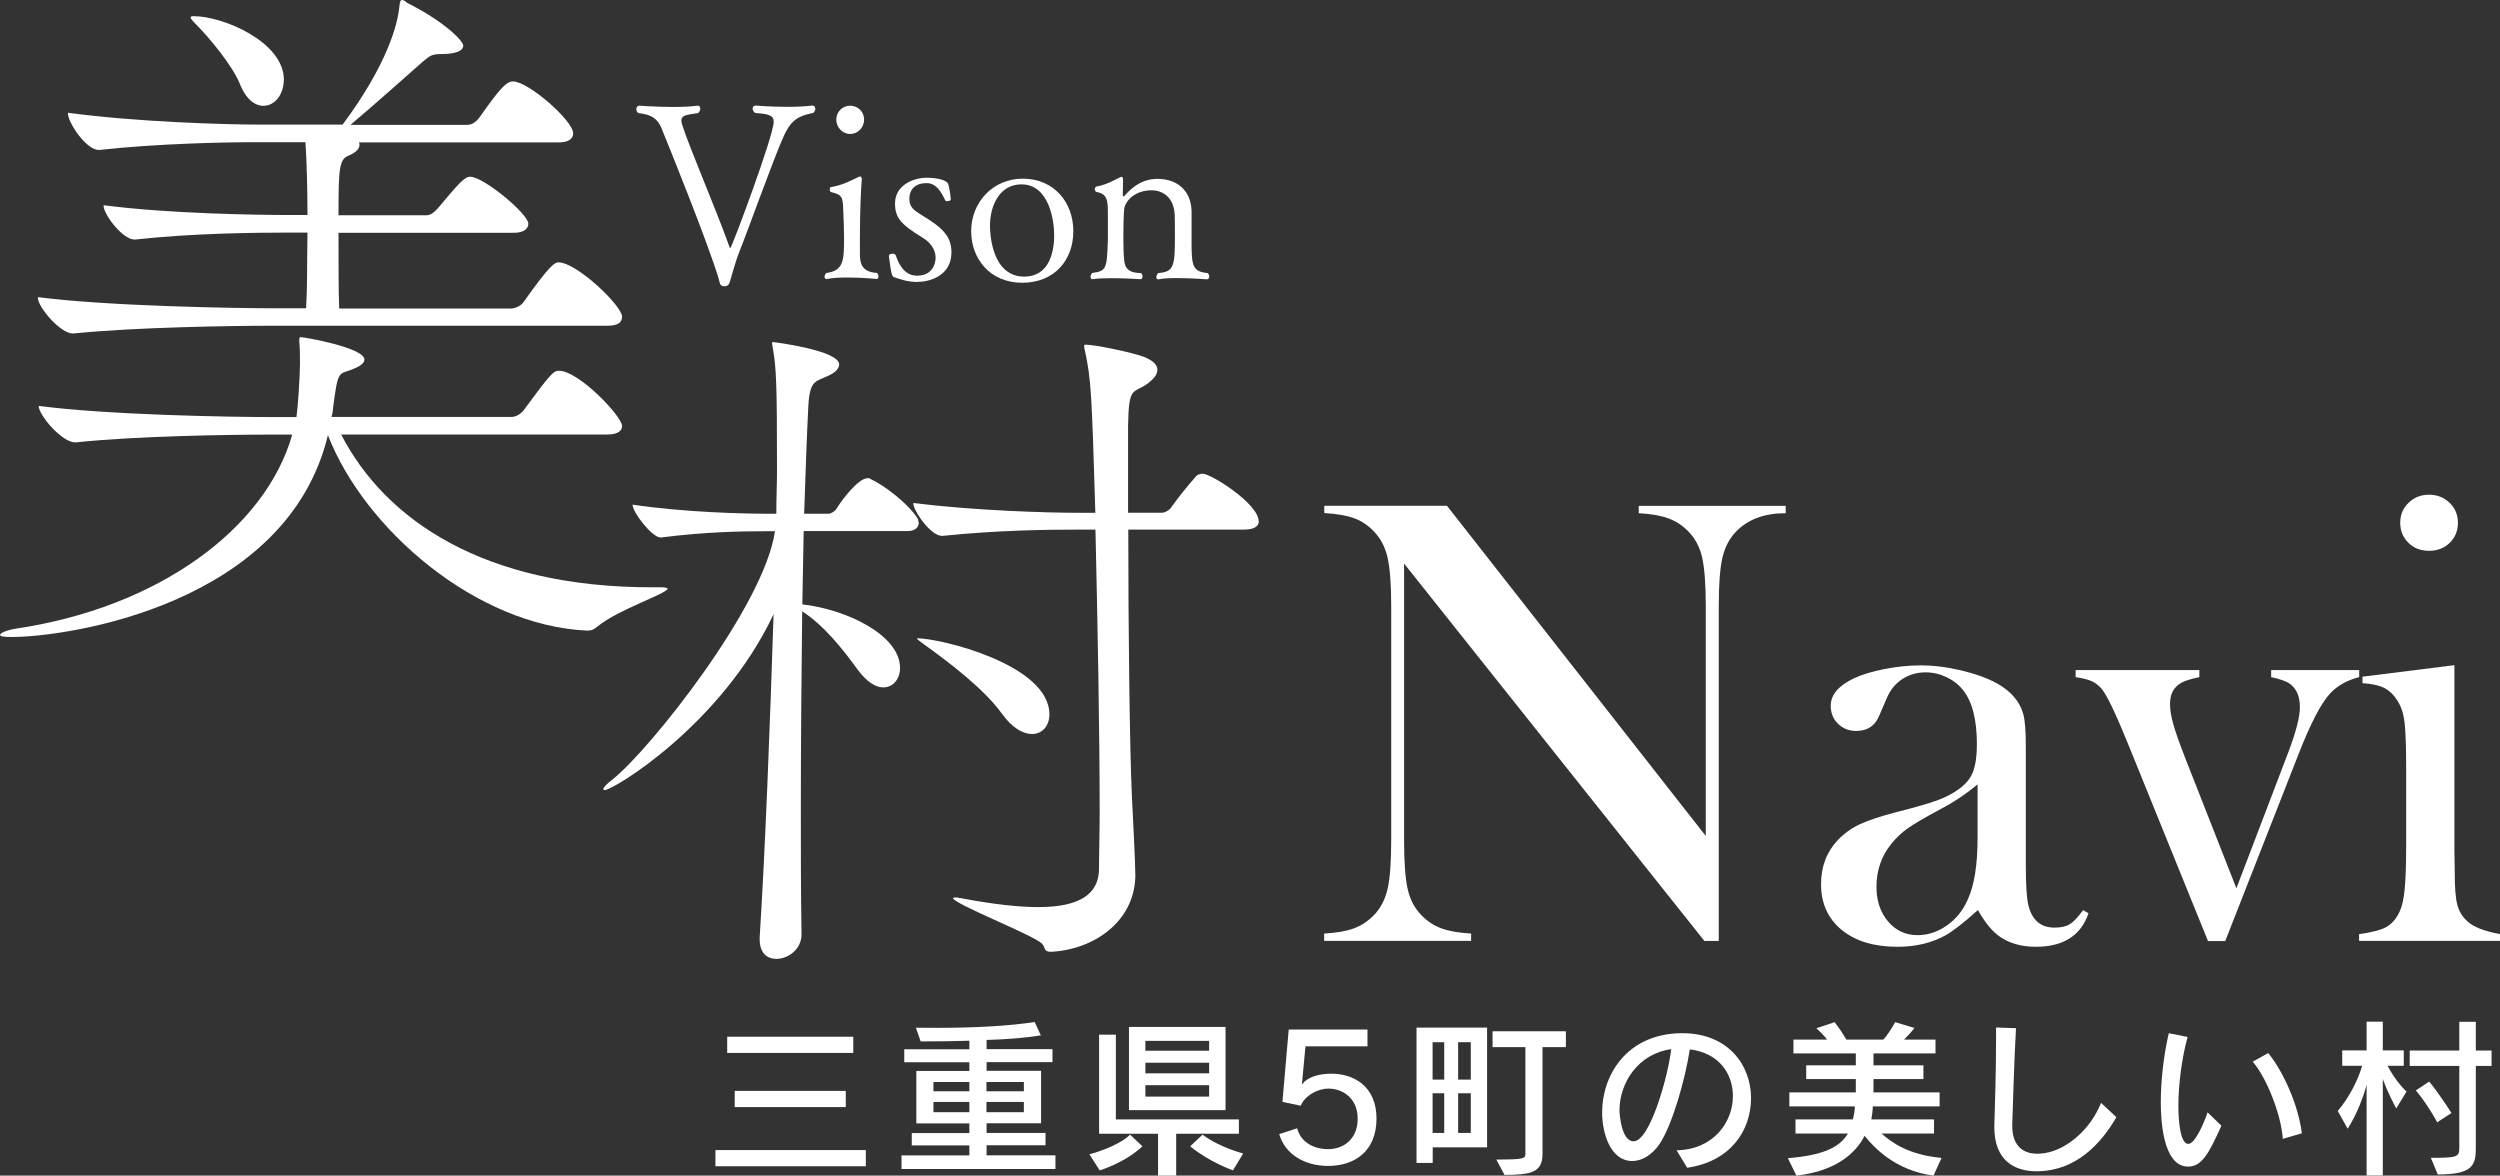
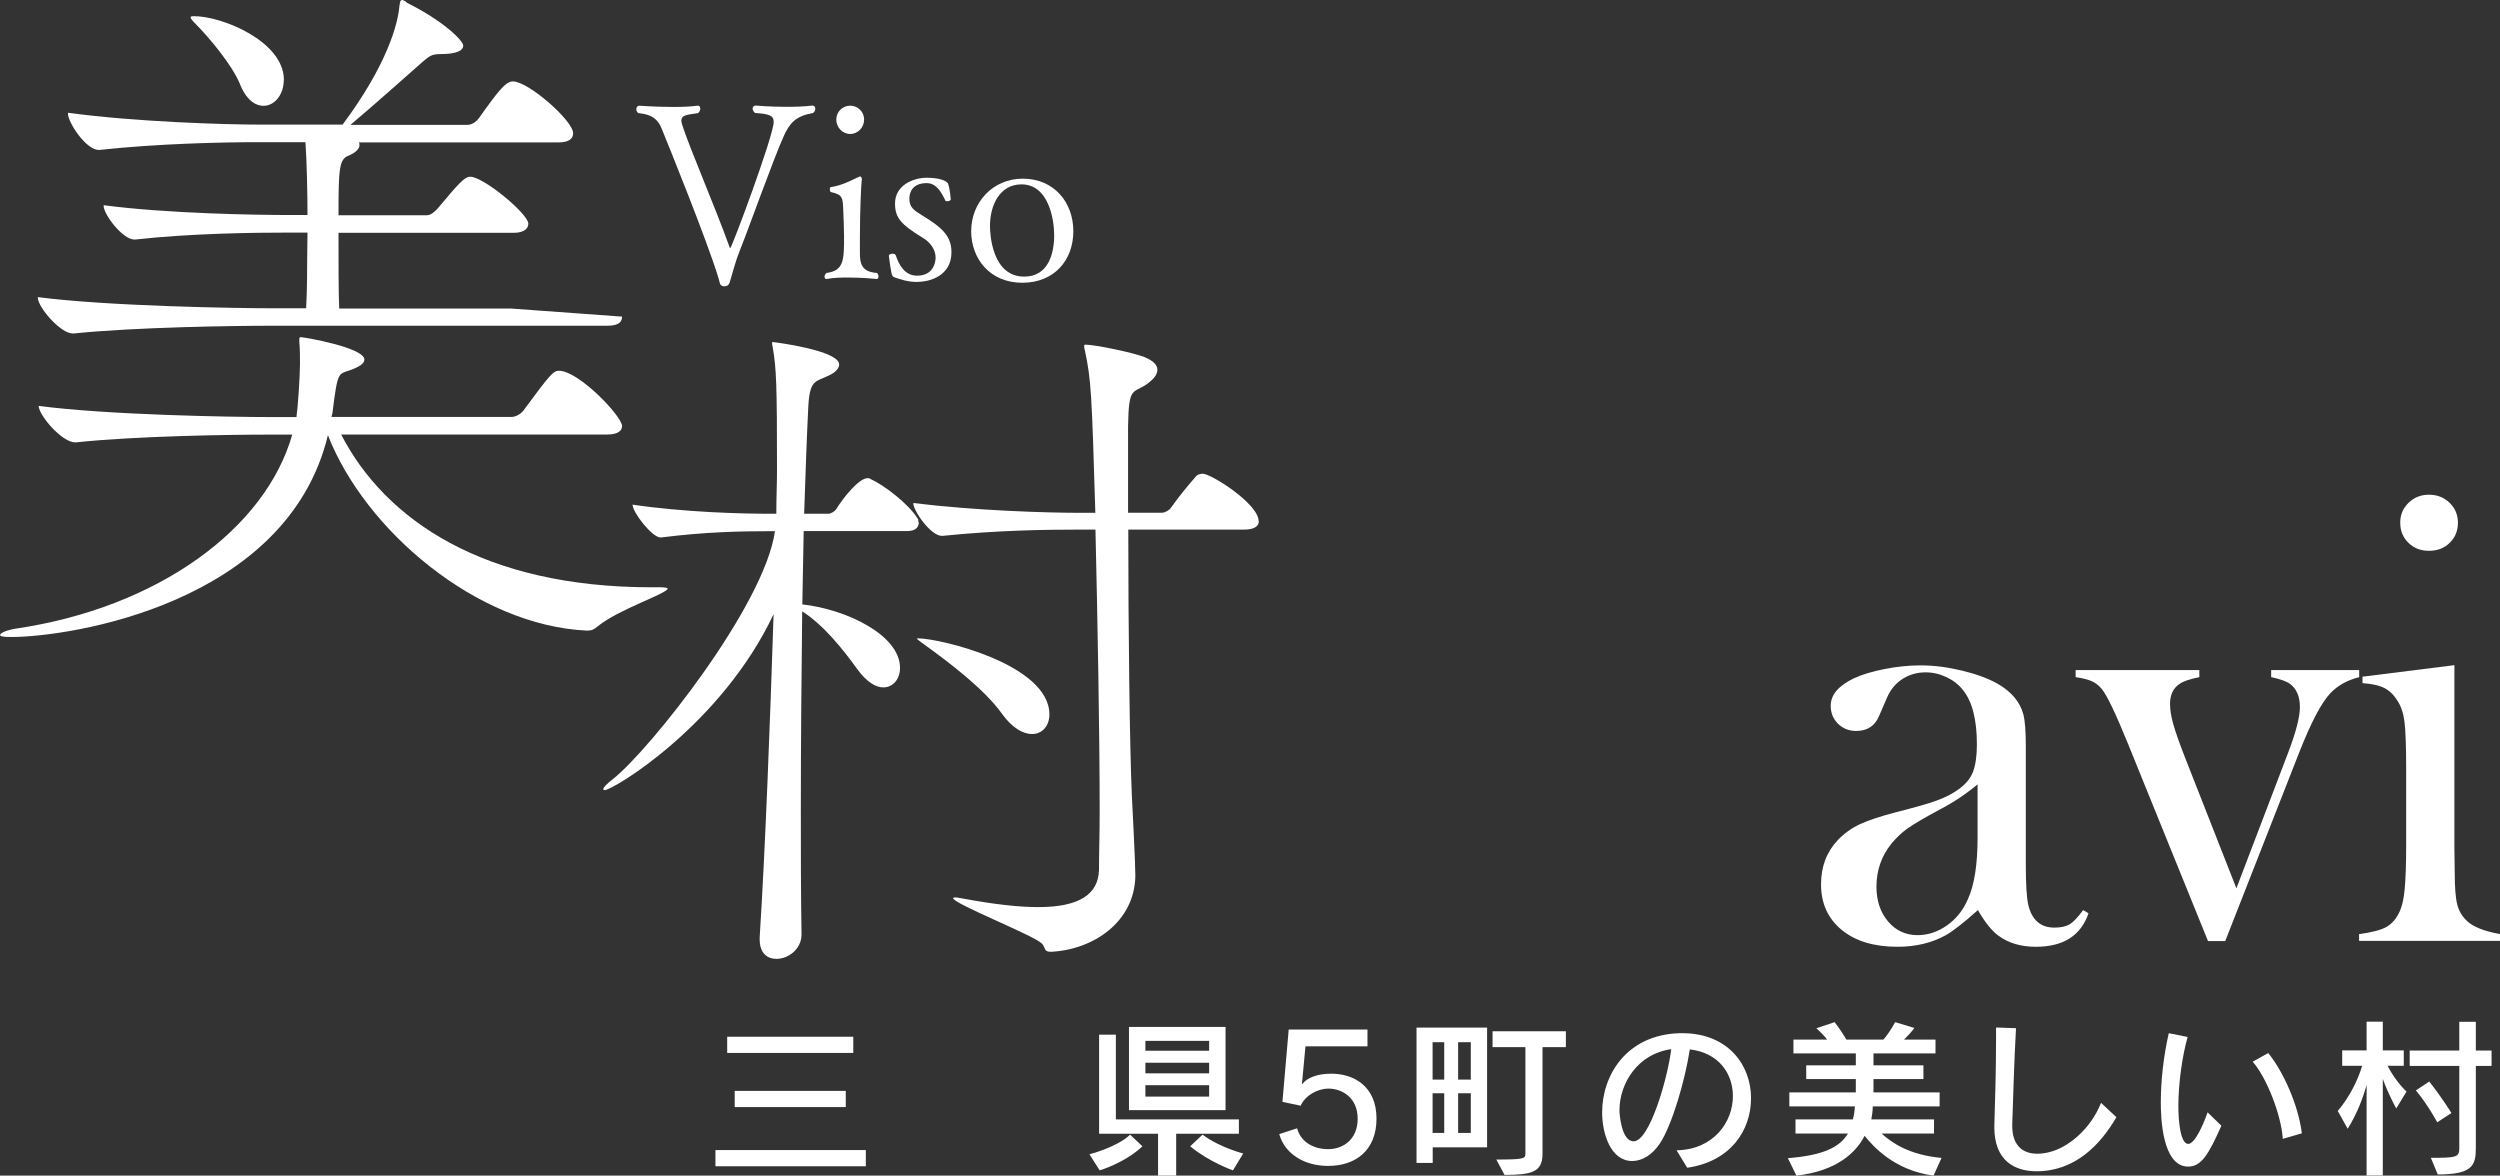
<svg xmlns="http://www.w3.org/2000/svg" id="_レイヤー_2" viewBox="0 0 219.27 103.11">
  <rect x="0" y="0" width="219.27" height="103.11" fill="#333333" stroke="none" />
  <defs>
    <style>.cls-1{fill:#fff;}</style>
  </defs>
  <g id="_レイヤー_1-2">
    <path class="cls-1" d="M62.75,102.29v-1.42h13.19v1.42h-13.19ZM63.78,92.35v-1.42h11.06v1.42h-11.06ZM64.44,97.1v-1.42h9.74v1.42h-9.74Z" />
-     <path class="cls-1" d="M79.07,102.54v-1.2h5.95v-.88h-5.05v-1.08h5.05v-.85h-4.65v-4.6h4.65v-.76h-5.71v-1.14h5.71v-.75c-1.12.04-2.77.06-4.27.06l-.42-1.2c.64.01,1.27.01,1.92.01,3.09,0,6.16-.15,8.5-.51l.54,1.17c-1.32.22-3.24.37-4.76.4v.81h5.78v1.14h-5.78v.76h4.78v4.6h-4.78v.85h5.17v1.08h-5.17v.88h6.04v1.2h-13.49ZM85.02,94.9h-3.15v.81h3.15v-.81ZM85.02,96.65h-3.15v.9h3.15v-.9ZM89.8,94.9h-3.28v.81h3.28v-.81ZM89.8,96.65h-3.28v.9h3.28v-.9Z" />
    <path class="cls-1" d="M95.55,101.24s2.41-.61,3.57-1.72l1.08,1.02c-1.56,1.47-3.75,2.11-3.75,2.11l-.9-1.41ZM103.16,99.44v3.67h-1.59v-3.67h-5.17v-8.69h1.47v7.43h10.79v1.26h-5.5ZM99.02,97.37v-7.3h8.47v7.3h-8.47ZM106.05,91.29h-5.59v.87h5.59v-.87ZM106.05,93.21h-5.59v.93h5.59v-.93ZM106.05,95.18h-5.59v1h5.59v-1ZM108.14,102.65s-2.07-.72-3.75-2.11l1.08-1.02c1.53,1.14,3.57,1.65,3.57,1.65l-.9,1.48Z" />
    <path class="cls-1" d="M114.5,91.77l-.31,3.31h.03c.43-.57,1.36-.91,2.55-.91,1.95,0,3.96,1.09,3.96,3.94s-1.9,4.15-4.24,4.15c-2.13,0-3.81-1.08-4.29-2.79l1.57-.51c.31,1.21,1.44,1.83,2.73,1.83s2.58-.84,2.58-2.67-1.35-2.64-2.56-2.64c-.96,0-2.05.6-2.44,1.5l-1.6-.34.55-6.34h6.91v1.47h-5.42Z" />
    <path class="cls-1" d="M125.66,100.64v1.36h-1.42v-11.87h6.19v10.5h-4.76ZM126.67,91.41h-1.02v3.28h1.02v-3.28ZM126.67,95.89h-1.02v3.48h1.02v-3.48ZM129,91.41h-1.11v3.28h1.11v-3.28ZM129,95.89h-1.11v3.48h1.11v-3.48ZM131.24,101.7c2.35,0,2.55-.07,2.55-.49v-9.37h-2.88v-1.39h6.43v1.39h-2.05v9.37c0,1.62-1,1.83-3.33,1.84l-.72-1.35Z" />
    <path class="cls-1" d="M147.06,100.89c3.22-.06,4.93-2.46,4.93-4.76,0-1.93-1.21-3.79-3.78-4.09-.4,2.62-1.54,6.64-2.65,8.29-.66.97-1.54,1.5-2.4,1.5-1.9,0-2.64-2.41-2.64-4.26,0-3.24,2.11-6.8,6.77-6.95h.28c3.99,0,6.01,2.8,6.01,5.69s-1.84,5.57-5.6,6.11l-.93-1.53ZM142.04,97.4c0,.25.15,2.7,1.24,2.7,1.41,0,3-5.57,3.3-8.08-2.92.4-4.54,2.97-4.54,5.38Z" />
    <path class="cls-1" d="M169.59,103.11c-3.43-.45-5.29-2.55-6.05-3.49-.76,1.5-2.49,3.1-5.98,3.49l-.75-1.53c3.06-.24,4.54-.94,5.27-2.16h-4.6v-1.24h5.03c.09-.3.16-.78.18-1.14h-5.75v-1.23h5.83v-1.17h-4.35v-1.2h4.35v-1.05h-5.47v-1.21h2.95c-.19-.27-.58-.67-.94-.99l1.6-.54c.4.52.79,1.11,1.03,1.53h3.25c.3-.33.73-.96,1.03-1.53l1.69.51c-.24.33-.63.75-.91,1.02h2.76v1.21h-5.44v1.05h4.38v1.2h-4.38v1.17h5.8v1.23h-5.86c-.01.39-.07.87-.13,1.14h5.5v1.24h-4.6c.91.82,2.4,1.87,5.26,2.14l-.7,1.54Z" />
    <path class="cls-1" d="M185.63,97.98c-1.39,2.4-3.61,4.75-7.01,4.75-1.92,0-3.7-.93-3.7-3.85v-.18c.06-1.98.15-4.79.15-7.58v-1l1.75.06c-.18,3.1-.25,6.43-.33,8.42v.16c0,1.57.79,2.43,2.19,2.43.31,0,.66-.04,1.03-.13,1.63-.39,3.61-1.95,4.57-4.33l1.35,1.26Z" />
    <path class="cls-1" d="M194.84,98.72c-1.14,2.56-1.77,3.6-2.92,3.6-2.28,0-2.4-4.32-2.4-5.63,0-1.93.25-4.12.7-6.07l1.65.33c-.49,1.77-.81,4.12-.81,6.07,0,1.12.14,3.31.87,3.31.6,0,1.39-1.86,1.69-2.77l1.21,1.17ZM200.22,99.89c-.13-2.08-1.42-5.39-2.64-6.77l1.36-.76c1.33,1.62,2.65,4.59,2.95,7.04l-1.68.49Z" />
    <path class="cls-1" d="M207.57,103.11v-7.96c-.3,1.11-.84,2.55-1.66,3.85l-.87-1.56c1.06-1.24,1.8-2.8,2.14-3.96h-1.75v-1.35h2.14v-2.52h1.42v2.52h1.84v1.35h-1.42c.73,1.42,1.66,2.26,1.66,2.26l-.9,1.48s-.69-1.23-1.18-2.59v8.47h-1.42ZM213.21,101.55c2.16,0,2.49-.04,2.49-.81v-7.25h-4.35v-1.35h4.35v-2.52h1.45v2.52h1.38v1.35h-1.38v7.21c0,1.53-.31,2.31-3.34,2.31l-.6-1.45ZM213.76,98.43s-.81-1.54-1.87-2.79l1.17-.78c1.05,1.3,1.95,2.76,1.95,2.76l-1.24.81Z" />
-     <path class="cls-1" d="M123.15,49.43v24.32c0,1.92.11,3.34.32,4.25.21.91.61,1.67,1.19,2.26.52.54,1.11.93,1.78,1.17.66.24,1.52.39,2.59.45v.64h-12.89v-.64c1.06-.06,1.92-.2,2.59-.45.66-.24,1.25-.63,1.78-1.17.58-.6.97-1.36,1.19-2.28.21-.92.32-2.33.32-4.24v-20.63c0-1.88-.11-3.28-.32-4.21-.21-.92-.61-1.68-1.19-2.28-.5-.54-1.09-.93-1.75-1.17-.66-.24-1.53-.39-2.61-.45v-.64h10.76l22.7,28.96v-20.18c0-1.92-.11-3.34-.32-4.25-.21-.91-.61-1.67-1.19-2.26-.52-.54-1.11-.93-1.78-1.17-.66-.24-1.52-.39-2.59-.45v-.64h12.89v.64c-1.86,0-3.32.54-4.36,1.62-.58.6-.97,1.36-1.19,2.28-.21.92-.32,2.33-.32,4.21v29.41h-1.26l-26.34-33.1Z" />
    <path class="cls-1" d="M182.7,79.82l.48.28c-.67,1.96-2.21,2.94-4.61,2.94-1.33,0-2.43-.33-3.3-.98-.58-.43-1.18-1.17-1.79-2.24-1.25,1.12-2.19,1.85-2.83,2.21-1.21.67-2.62,1.01-4.23,1.01-2.05,0-3.68-.49-4.89-1.48-1.2-.99-1.81-2.32-1.81-4,0-1.55.49-2.84,1.48-3.89.56-.58,1.2-1.04,1.93-1.38.73-.34,1.78-.69,3.16-1.05,1.62-.41,2.82-.75,3.59-1.03.77-.28,1.42-.62,1.94-1.01.6-.43,1.01-.93,1.23-1.51.22-.58.34-1.38.34-2.4,0-2.18-.41-3.77-1.23-4.78-.37-.47-.85-.84-1.44-1.12-.59-.28-1.2-.42-1.83-.42-.76,0-1.44.2-2.04.59-.6.39-1.04.93-1.34,1.62l-.7,1.62c-.37.88-1.04,1.31-2.01,1.31-.63,0-1.16-.21-1.59-.63-.43-.42-.64-.95-.64-1.58,0-.95.67-1.75,2.02-2.4.73-.34,1.63-.61,2.7-.82,1.07-.21,2.12-.32,3.15-.32,1.16,0,2.36.15,3.61.45,1.25.3,2.3.68,3.14,1.15,1.21.69,1.97,1.58,2.27,2.68.15.56.22,1.5.22,2.82v10.34c0,1.75.07,2.95.22,3.58.32,1.32,1.08,1.98,2.29,1.98.58,0,1.03-.1,1.36-.31.33-.2.71-.62,1.16-1.23ZM173.44,68.8c-1,.84-2.11,1.58-3.32,2.21-1.36.73-2.29,1.28-2.81,1.65-.52.37-.99.82-1.42,1.34-.87,1.08-1.31,2.34-1.31,3.77,0,1.23.34,2.25,1.02,3.05.68.8,1.54,1.2,2.58,1.2.91,0,1.77-.28,2.58-.85.81-.57,1.42-1.33,1.83-2.28.58-1.25.86-3.06.86-5.42v-4.67Z" />
    <path class="cls-1" d="M182.05,58.77h10.85v.62c-.82.17-1.38.35-1.68.56-.6.37-.89.97-.89,1.79,0,.5.09,1.09.28,1.76.19.67.53,1.65,1.03,2.93l4.51,11.48,4.56-11.95c.67-1.77,1.01-3.08,1.01-3.94,0-.93-.29-1.61-.87-2.04-.3-.22-.85-.42-1.65-.59v-.62h7.72v.62c-1.04.26-1.88.73-2.52,1.4-.8.84-1.72,2.6-2.77,5.28l-6.46,16.47h-1.51l-7.02-17.31c-1.08-2.66-1.85-4.27-2.32-4.83-.26-.3-.55-.52-.87-.66-.32-.14-.78-.26-1.4-.35v-.62Z" />
    <path class="cls-1" d="M207.22,59.35l8.05-1.01v16.1l.03,2.12c0,1.26.07,2.19.22,2.77.15.59.44,1.07.87,1.46.52.5,1.48.88,2.88,1.14v.59h-12.36v-.59c1.12-.15,1.92-.36,2.4-.63.48-.27.88-.73,1.17-1.38.2-.43.35-1.07.43-1.93.08-.86.13-2.11.13-3.74v-6.87c0-1.91-.05-3.25-.14-4.02-.09-.77-.3-1.4-.61-1.88-.32-.52-.7-.89-1.15-1.13-.45-.23-1.09-.38-1.93-.43v-.59ZM213.05,48.31c-.73,0-1.34-.23-1.81-.7-.48-.47-.72-1.05-.72-1.76s.24-1.27.73-1.75c.49-.48,1.09-.71,1.8-.71s1.31.24,1.8.71c.49.48.73,1.06.73,1.75s-.24,1.3-.72,1.76c-.48.47-1.08.7-1.81.7Z" />
-     <path class="cls-1" d="M58.56,51.62c0,.43-4.36,1.84-6.14,3.32-.31.25-.49.37-.92.37-9.65-.43-19.48-8.79-22.74-17.14-3.56,14.81-22.67,17.7-27.77,17.7-.74,0-.98-.06-.98-.18,0-.18.61-.43,1.35-.55,12.53-1.84,21.94-8.79,24.27-17.02h-2.21c-3.26,0-11.49.12-16.77.68h-.06c-1.17,0-3.2-2.4-3.2-3.2,6.02.8,16.96.98,20.34.98h2.27c.12-.8.31-3.56.31-4.67,0-.61,0-1.29-.06-1.97,0-.31,0-.37.12-.37.31,0,5.59.92,5.59,1.97,0,.31-.37.61-1.23.92-1.04.37-1.11.06-1.54,3.5,0,.18-.06.43-.12.61h15.79c.37,0,.8-.25,1.04-.55,2.4-3.26,2.64-3.5,3.13-3.5,1.72,0,5.53,3.99,5.53,4.85,0,.37-.31.74-1.29.74h-23.35c3.87,7.5,12.53,13.4,27.22,13.4h.8c.43,0,.61.06.61.12ZM54.56,27.77c0,.43-.25.8-1.29.8h-29.43c-3.26,0-11.98.12-17.39.68h-.06c-1.11,0-3.07-2.33-3.07-3.13v-.06c6.14.8,17.45.98,20.83.98h2.7c.12-2.21.06-3.01.12-6.64h-1.66c-3.01,0-8.48.06-13.46.61h-.06c-1.04,0-2.7-2.21-2.7-2.95v-.06c5.65.74,13.4.86,16.53.86h1.35c0-1.84-.06-4.79-.18-6.39h-4.12c-3.13,0-8.79.12-13.95.68h-.06c-1.11,0-2.7-2.4-2.7-3.2v-.06c5.9.8,13.7,1.04,16.96,1.04h7.13c3.93-5.28,4.85-8.85,4.98-10.38.06-.37.06-.55.25-.55.06,0,.25.06.43.25,3.2,1.6,4.92,3.32,4.92,3.75,0,.49-.74.74-1.9.74-.92,0-1.04.18-1.66.68-1.11.98-4.49,3.99-6.33,5.53h10.26c.37,0,.74-.25.98-.55,1.78-2.52,2.4-3.26,3.01-3.26,1.35,0,5.28,3.44,5.28,4.55,0,.43-.31.8-1.29.8h-17.51c.06.06.06.12.06.25,0,.31-.37.68-.98.92-.8.31-.86,1.17-.86,5.22h7.74c.37,0,.68-.31.92-.55,1.9-2.27,2.4-2.83,2.89-2.83,1.17,0,5.1,3.26,5.1,4.12,0,.37-.31.8-1.29.8h-15.36c0,2.52,0,5.16.06,6.64h15.05c.37,0,.92-.25,1.11-.55,2.34-3.32,2.77-3.5,3.07-3.5,1.6,0,5.59,3.81,5.59,4.79ZM24.89,7.01c0,1.29-.8,2.27-1.78,2.27-.74,0-1.54-.55-2.09-1.97-.68-1.6-2.58-3.93-3.93-5.28-.25-.25-.37-.43-.37-.49,0-.12.12-.12.31-.12,2.46,0,7.87,2.21,7.87,5.59Z" />
+     <path class="cls-1" d="M58.56,51.62c0,.43-4.36,1.84-6.14,3.32-.31.25-.49.37-.92.37-9.65-.43-19.48-8.79-22.74-17.14-3.56,14.81-22.67,17.7-27.77,17.7-.74,0-.98-.06-.98-.18,0-.18.61-.43,1.35-.55,12.53-1.84,21.94-8.79,24.27-17.02h-2.21c-3.26,0-11.49.12-16.77.68h-.06c-1.17,0-3.2-2.4-3.2-3.2,6.02.8,16.96.98,20.34.98h2.27c.12-.8.31-3.56.31-4.67,0-.61,0-1.29-.06-1.97,0-.31,0-.37.12-.37.31,0,5.59.92,5.59,1.97,0,.31-.37.61-1.23.92-1.04.37-1.11.06-1.54,3.5,0,.18-.06.43-.12.61h15.79c.37,0,.8-.25,1.04-.55,2.4-3.26,2.64-3.5,3.13-3.5,1.72,0,5.53,3.99,5.53,4.85,0,.37-.31.74-1.29.74h-23.35c3.87,7.5,12.53,13.4,27.22,13.4h.8c.43,0,.61.06.61.12ZM54.56,27.77c0,.43-.25.8-1.29.8h-29.43c-3.26,0-11.98.12-17.39.68h-.06c-1.11,0-3.07-2.33-3.07-3.13v-.06c6.14.8,17.45.98,20.83.98h2.7c.12-2.21.06-3.01.12-6.64h-1.66c-3.01,0-8.48.06-13.46.61h-.06c-1.04,0-2.7-2.21-2.7-2.95v-.06c5.65.74,13.4.86,16.53.86h1.35c0-1.84-.06-4.79-.18-6.39h-4.12c-3.13,0-8.79.12-13.95.68h-.06c-1.11,0-2.7-2.4-2.7-3.2v-.06c5.9.8,13.7,1.04,16.96,1.04h7.13c3.93-5.28,4.85-8.85,4.98-10.38.06-.37.06-.55.25-.55.06,0,.25.06.43.25,3.2,1.6,4.92,3.32,4.92,3.75,0,.49-.74.74-1.9.74-.92,0-1.04.18-1.66.68-1.11.98-4.49,3.99-6.33,5.53h10.26c.37,0,.74-.25.98-.55,1.78-2.52,2.4-3.26,3.01-3.26,1.35,0,5.28,3.44,5.28,4.55,0,.43-.31.8-1.29.8h-17.51c.06.06.06.12.06.25,0,.31-.37.68-.98.92-.8.31-.86,1.17-.86,5.22h7.74c.37,0,.68-.31.92-.55,1.9-2.27,2.4-2.83,2.89-2.83,1.17,0,5.1,3.26,5.1,4.12,0,.37-.31.8-1.29.8h-15.36c0,2.52,0,5.16.06,6.64h15.05ZM24.89,7.01c0,1.29-.8,2.27-1.78,2.27-.74,0-1.54-.55-2.09-1.97-.68-1.6-2.58-3.93-3.93-5.28-.25-.25-.37-.43-.37-.49,0-.12.12-.12.31-.12,2.46,0,7.87,2.21,7.87,5.59Z" />
    <path class="cls-1" d="M80.59,45.78c0,.37-.18.8-1.04.8h-9.06l-.12,6.43c3.86.43,8.57,2.69,8.57,5.57,0,.98-.61,1.71-1.47,1.71-.67,0-1.47-.49-2.27-1.59-1.29-1.78-2.94-3.86-4.84-5.08-.06,5.33-.12,11.26-.12,17.26,0,3.67,0,7.41.06,11.08,0,1.29-1.16,2.14-2.2,2.14-.8,0-1.47-.49-1.47-1.71v-.18c.49-7.65.92-18.98,1.22-28.34-4.59,9.73-14.08,15.43-14.82,15.43-.06,0-.12-.06-.12-.06,0-.18.31-.49.86-.92,3.18-2.51,13.28-15.18,14.2-21.73h-.55c-2.39,0-5.63.06-9.43.55h-.06c-.73,0-2.45-2.2-2.45-2.88,4.53.67,9.55.8,12.06.8h.55c0-1.47.06-2.69.06-3.8,0-7.65-.06-8.94-.37-10.77-.06-.24-.06-.37-.06-.43s0-.06.06-.06c.12,0,5.82.73,5.82,1.96,0,.31-.24.67-.92.98-1.1.55-1.65.31-1.78,2.63-.12,2.27-.24,5.57-.37,9.49h2.14c.18,0,.55-.18.73-.49.49-.8,1.9-2.63,2.69-2.63.12,0,.18,0,.24.06,1.22.55,3.37,2.2,4.16,3.49.06.06.06.18.06.31ZM110.41,45.72c0,.37-.31.73-1.29.73h-10.16c0,8.63.12,19.04.31,23.26.06,1.29.31,5.94.31,7.1-.06,4.04-3.67,6.49-7.41,6.67-.67,0-.43-.37-.8-.73-.73-.73-7.78-3.49-7.78-3.98,0,0,.06-.06.18-.06.18,0,.43.06.8.12,2.63.49,4.78.73,6.49.73,3.67,0,5.26-1.16,5.33-3.24,0-1.41.06-3.18.06-5.14,0-6.92-.18-16.53-.37-24.73h-1.41c-2.94,0-7.22.06-12,.55h-.06c-.98,0-2.51-2.2-2.51-2.88,5.45.67,11.69.86,14.75.86h1.22c-.31-10.47-.37-11.69-.92-14.26-.06-.18-.06-.31-.06-.37s0-.12.12-.12c.8,0,4.1.67,5.2,1.1.73.31,1.1.67,1.1,1.1s-.31.8-.86,1.22c-1.29.92-1.65.12-1.71,3.73v7.59h3c.18,0,.61-.18.8-.49.61-.86,1.35-1.78,2.2-2.75.12-.12.37-.18.55-.18.73,0,4.9,2.63,4.9,4.16ZM92.04,62.67c0,.98-.61,1.71-1.53,1.71-.73,0-1.71-.49-2.63-1.78-1.53-2.14-4.59-4.47-6.8-6.06-.43-.31-.67-.49-.67-.55h.12c1.9,0,11.51,2.27,11.51,6.67Z" />
    <path class="cls-1" d="M68.73,11.97c-.83,1.8-3.17,8.35-3.81,9.92-.41,1-.59,1.8-.83,2.57-.11.35-.13.65-.57.65s-.39-.41-.48-.65c-.96-3.2-4.39-11.68-5.04-13.26-.46-1.09-1.35-1.2-2.02-1.28-.13-.11-.17-.24-.17-.35,0-.17.11-.3.26-.3,0,0,1.44.11,2.94.11.76,0,1.54-.02,2.17-.11h.04c.13,0,.2.11.2.26,0,.13-.07.3-.2.39-.87.15-1.46.13-1.46.67,0,.11.04.24.09.41.72,2.2,2.83,7.04,4.13,10.65.02.09.04.11.07.11.13,0,3.81-9.87,3.81-11.07,0-.57-.43-.7-1.63-.78-.13-.09-.22-.26-.22-.39s.09-.26.28-.26c0,0,1.24.11,2.72.11.72,0,1.5-.02,2.22-.11h.04c.15,0,.24.13.24.28,0,.13-.07.28-.2.37-1.54.28-2.04.87-2.59,2.07Z" />
    <path class="cls-1" d="M77.05,24.25c0,.13-.07.22-.15.22-.02,0-1.22-.13-2.52-.13-.65,0-1.33.02-1.87.13h-.04c-.09,0-.15-.09-.15-.2s.04-.22.17-.33c1.54-.2,1.54-1.15,1.54-3.2,0-.72-.04-1.44-.07-2.3-.04-1.07-.04-1.37-1.07-1.59-.07-.02-.11-.13-.11-.24s.02-.2.11-.2c.96-.15,1.74-.57,2.46-.91.02-.02.04-.02.09-.02.09,0,.15.11.15.24-.07.52-.17,2.85-.17,5.22v1.26c0,.89.13,1.65,1.5,1.74.09.09.13.22.13.3ZM74.57,11.75c-.67,0-1.22-.57-1.22-1.26s.54-1.22,1.22-1.22,1.22.54,1.22,1.22-.54,1.26-1.22,1.26Z" />
    <path class="cls-1" d="M80.5,24.73c-.96,0-1.54-.24-2.11-.43-.17-.09-.22-.26-.43-1.85,0-.13.15-.2.3-.2.13,0,.26.04.3.13.28.83.78,1.8,1.87,1.8,1.63,0,1.63-1.5,1.63-1.59,0-.67-.43-1.33-1.17-1.76-1.83-1.13-2.39-1.7-2.39-2.98,0-1.61,1.61-2.26,2.78-2.26.83,0,1.7.17,1.87.52.17.46.24,1.35.24,1.37,0,.11-.17.17-.33.17-.07,0-.13-.02-.15-.07-.37-.78-.8-1.52-1.65-1.52-.91,0-1.5.48-1.5,1.39,0,.72.39,1,1.15,1.46,1.8,1.09,2.54,1.85,2.54,3.22,0,2.04-1.87,2.59-2.96,2.59Z" />
    <path class="cls-1" d="M89.66,24.8c-2.85,0-4.48-2.13-4.48-4.52,0-2.54,1.91-4.61,4.52-4.61,2.74,0,4.44,2.07,4.44,4.61s-1.67,4.52-4.48,4.52ZM89.59,16.17c-1.87,0-2.76,1.78-2.76,3.65,0,.7.17,4.44,3,4.44,2.15,0,2.63-2.07,2.63-3.63,0-1.33-.46-4.46-2.87-4.46Z" />
-     <path class="cls-1" d="M106.05,24.28c0,.13-.07.22-.2.22-.02,0-1.35-.11-2.59-.11-.63,0-1.24.02-1.63.11h-.04c-.13,0-.17-.09-.17-.2s.07-.26.17-.35c1.41-.11,1.46-.63,1.46-3.39,0-.59,0-1.44-.02-1.76-.09-1.61-1.17-2.11-2.02-2.11-1.57,0-2.35,1.04-2.41,1.65-.04.52-.07.93-.07,2.85.02.52,0,1.2.09,1.78.09.65.5.98,1.46.98.09.09.13.2.13.3,0,.13-.07.24-.17.24,0,0-1.28-.09-2.52-.09-.63,0-1.24.02-1.7.09h-.02c-.09,0-.15-.09-.15-.22,0-.11.04-.22.15-.33,1.26-.17,1.28-.37,1.37-2.91v-2.15c0-1.26,0-1.85-.98-2.04-.11-.02-.17-.13-.17-.24s.07-.22.15-.24c.87-.15,1.61-.59,2.11-.83.04-.02.07-.02.09-.02.09,0,.13.09.13.28,0,.24-.02.72-.02,1.09v.26s.02.09.07.09c.02,0,.04-.02.07-.04,1.17-1.37,2.26-1.5,2.91-1.5,1.61,0,2.91.91,2.98,2.8v2.7c0,2.11.07,2.63,1.41,2.76.11.09.15.22.15.33Z" />
  </g>
</svg>